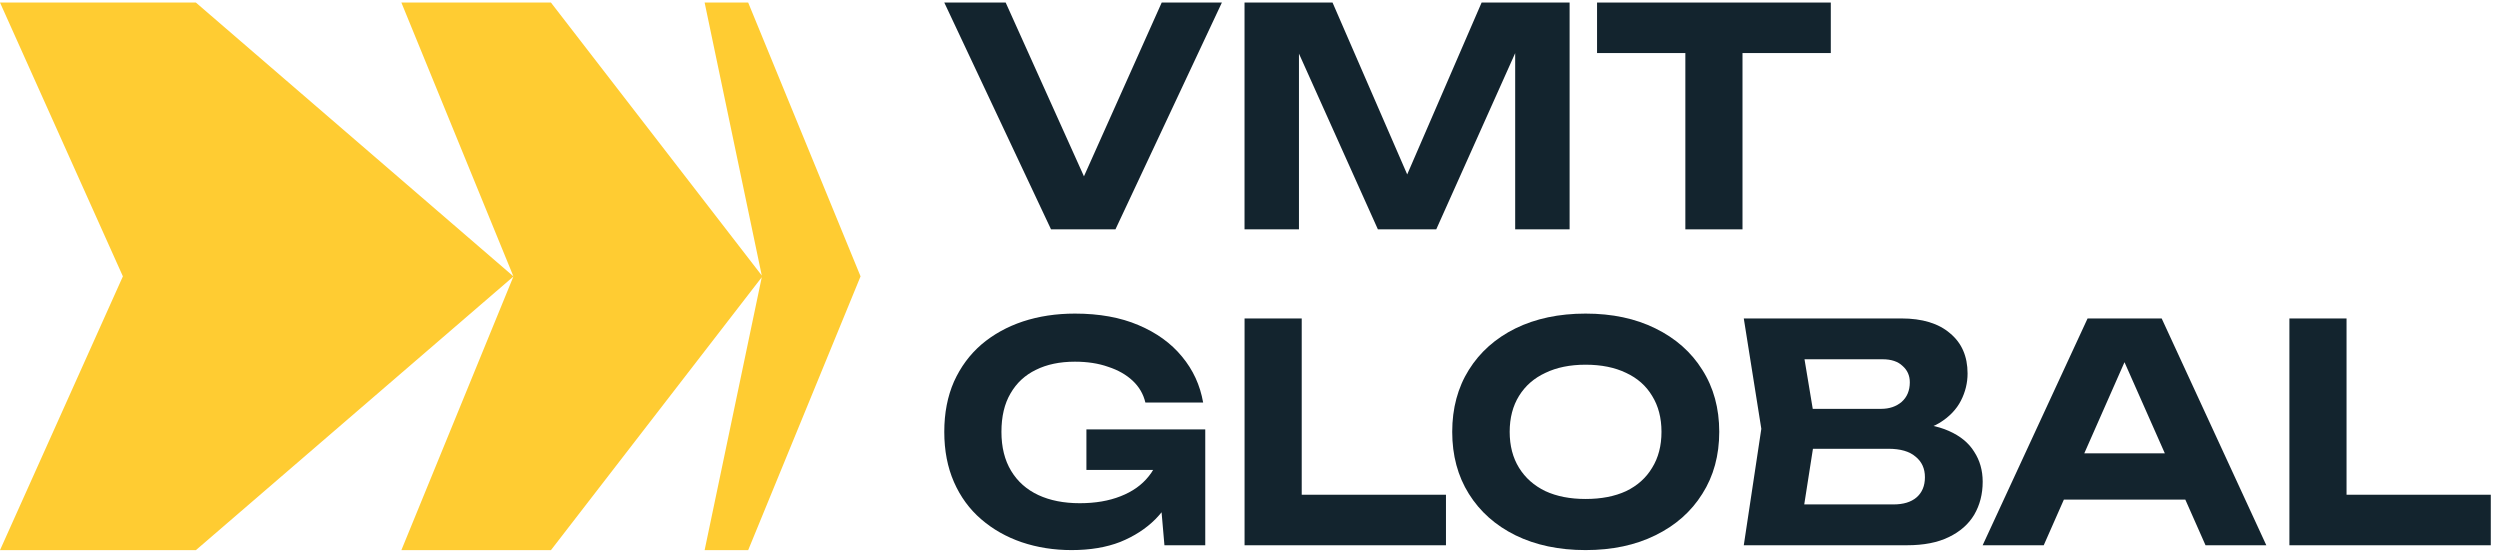
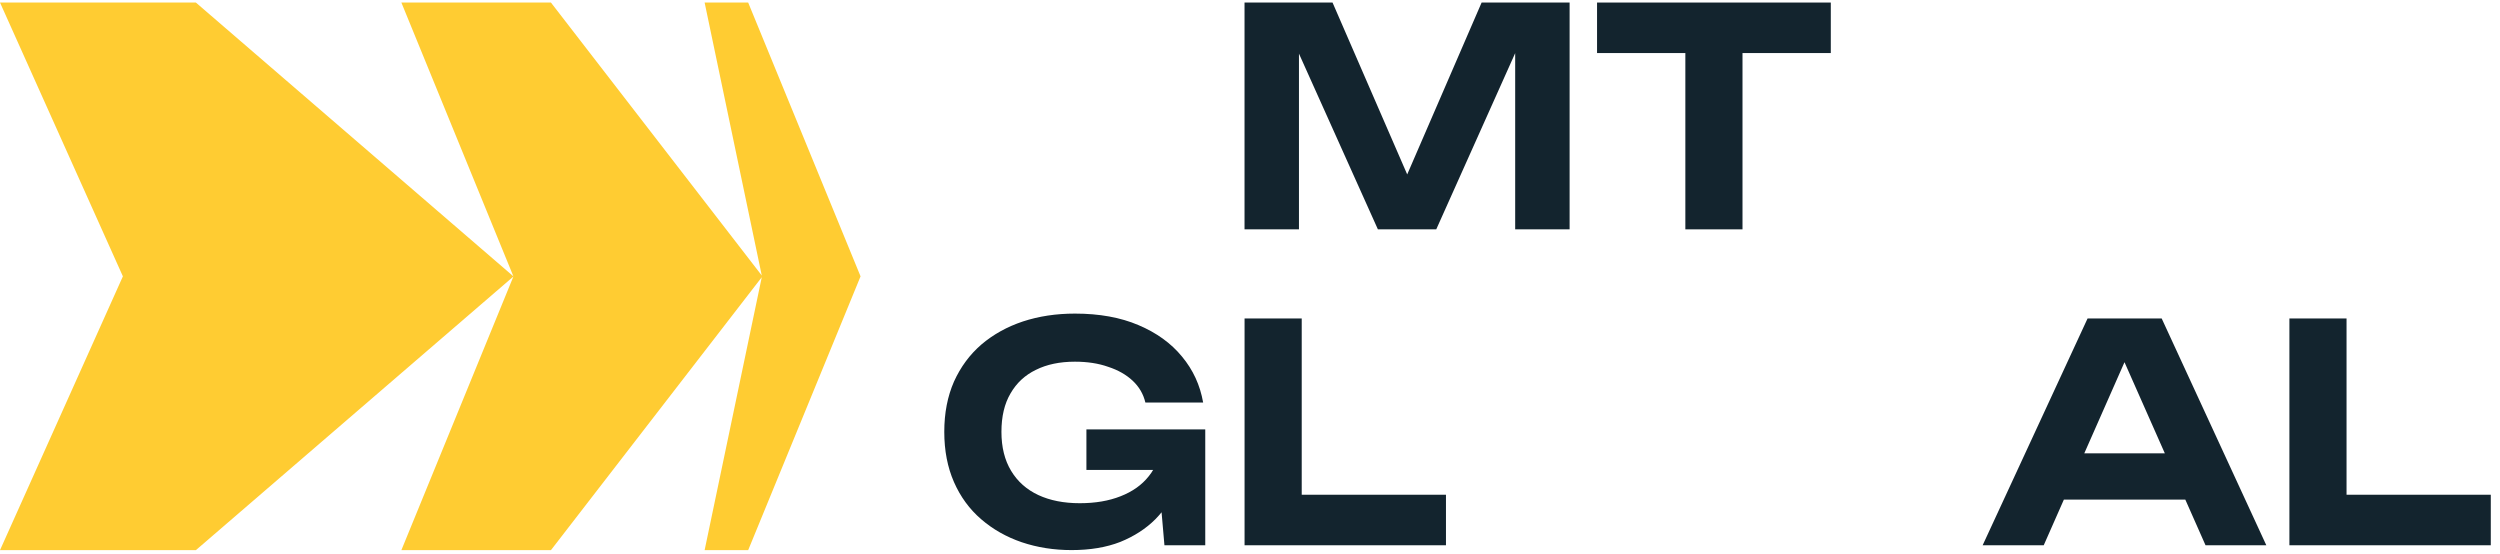
<svg xmlns="http://www.w3.org/2000/svg" width="212" height="47" viewBox="0 0 212 47" fill="none">
  <path d="M63.445 0.216H59.752L64.598 23.362L46.719 0.216H34.036L43.537 23.435L16.609 0.216H0L10.421 23.435L0 46.654H16.609L43.537 23.45L34.036 46.654H46.719L64.598 23.508L59.752 46.654H63.445L72.975 23.435L63.445 0.216Z" fill="#FFCC32" />
  <path d="M198.987 27.004V44.083L196.808 41.954H211.219V46.237H194.141V27.004H198.987Z" fill="url(#paint0_linear_207_2837)" />
  <path d="M173.412 42.365V38.441H186.695V42.365H173.412ZM183.31 27.004L192.183 46.237H187.028L179.412 29.03H180.9L173.309 46.237H168.129L177.027 27.004H183.31Z" fill="url(#paint1_linear_207_2837)" />
-   <path d="M161.157 36.8L161.567 35.851C163.071 35.885 164.302 36.116 165.26 36.543C166.234 36.971 166.952 37.561 167.414 38.313C167.892 39.048 168.132 39.894 168.132 40.852C168.132 41.895 167.892 42.826 167.414 43.647C166.935 44.45 166.217 45.083 165.26 45.544C164.319 46.006 163.14 46.237 161.721 46.237H147.873L149.36 36.364L147.873 27.004H161.234C163.011 27.004 164.388 27.423 165.362 28.261C166.354 29.081 166.85 30.218 166.85 31.671C166.85 32.475 166.661 33.244 166.285 33.979C165.909 34.714 165.311 35.338 164.49 35.851C163.67 36.347 162.558 36.663 161.157 36.8ZM152.643 45.057L150.796 42.775H160.567C161.404 42.775 162.054 42.578 162.516 42.185C162.994 41.775 163.234 41.202 163.234 40.467C163.234 39.732 162.969 39.151 162.439 38.723C161.926 38.279 161.157 38.056 160.131 38.056H152.13V34.671H159.515C160.216 34.671 160.798 34.475 161.259 34.082C161.721 33.671 161.952 33.116 161.952 32.415C161.952 31.851 161.746 31.389 161.336 31.03C160.943 30.654 160.379 30.466 159.644 30.466H150.822L152.643 28.183L154.002 36.364L152.643 45.057Z" fill="url(#paint2_linear_207_2837)" />
-   <path d="M134.457 46.647C132.201 46.647 130.218 46.228 128.508 45.391C126.816 44.553 125.499 43.382 124.559 41.877C123.619 40.373 123.148 38.62 123.148 36.62C123.148 34.62 123.619 32.868 124.559 31.363C125.499 29.859 126.816 28.688 128.508 27.85C130.218 27.012 132.201 26.593 134.457 26.593C136.714 26.593 138.689 27.012 140.381 27.85C142.091 28.688 143.416 29.859 144.356 31.363C145.313 32.868 145.792 34.62 145.792 36.62C145.792 38.62 145.313 40.373 144.356 41.877C143.416 43.382 142.091 44.553 140.381 45.391C138.689 46.228 136.714 46.647 134.457 46.647ZM134.457 42.313C135.791 42.313 136.936 42.091 137.894 41.647C138.851 41.185 139.586 40.527 140.099 39.672C140.629 38.817 140.894 37.8 140.894 36.62C140.894 35.441 140.629 34.423 140.099 33.569C139.586 32.714 138.851 32.064 137.894 31.62C136.936 31.158 135.791 30.927 134.457 30.927C133.141 30.927 132.004 31.158 131.047 31.62C130.089 32.064 129.346 32.714 128.816 33.569C128.286 34.423 128.021 35.441 128.021 36.62C128.021 37.8 128.286 38.817 128.816 39.672C129.346 40.527 130.089 41.185 131.047 41.647C132.004 42.091 133.141 42.313 134.457 42.313Z" fill="url(#paint3_linear_207_2837)" />
  <path d="M110.386 27.004V44.083L108.206 41.954H122.618V46.237H105.539V27.004H110.386Z" fill="url(#paint4_linear_207_2837)" />
  <path d="M100.513 37.903C100.479 39.065 100.248 40.176 99.821 41.236C99.394 42.279 98.778 43.211 97.975 44.031C97.171 44.835 96.18 45.476 95 45.955C93.82 46.416 92.444 46.647 90.871 46.647C89.367 46.647 87.956 46.425 86.64 45.98C85.341 45.536 84.195 44.886 83.204 44.031C82.212 43.177 81.443 42.125 80.896 40.877C80.349 39.629 80.075 38.21 80.075 36.62C80.075 35.03 80.349 33.611 80.896 32.363C81.46 31.115 82.238 30.064 83.229 29.209C84.238 28.354 85.409 27.705 86.743 27.26C88.093 26.816 89.563 26.593 91.153 26.593C93.222 26.593 95.017 26.918 96.539 27.568C98.077 28.218 99.308 29.107 100.231 30.235C101.172 31.363 101.77 32.663 102.026 34.133H97.128C96.957 33.415 96.598 32.799 96.051 32.286C95.504 31.774 94.812 31.38 93.974 31.107C93.154 30.816 92.213 30.671 91.153 30.671C89.871 30.671 88.769 30.902 87.845 31.363C86.922 31.808 86.204 32.474 85.691 33.364C85.178 34.235 84.922 35.321 84.922 36.62C84.922 37.92 85.195 39.022 85.743 39.928C86.29 40.834 87.059 41.518 88.05 41.98C89.042 42.441 90.213 42.672 91.564 42.672C92.88 42.672 94.034 42.476 95.026 42.082C96.034 41.689 96.829 41.125 97.41 40.39C98.009 39.655 98.351 38.774 98.436 37.749L100.513 37.903ZM92.128 39.851V36.415H102.206V46.237H98.744L98.077 38.544L99.052 39.851H92.128Z" fill="url(#paint5_linear_207_2837)" />
  <path d="M142.918 2.37H147.764V19.449H142.918V2.37ZM135.43 0.216H155.252V4.499H135.43V0.216Z" fill="url(#paint6_linear_207_2837)" />
  <path d="M133.103 0.216V19.449H128.487V1.909L129.616 1.986L121.794 19.449H116.845L109.024 2.037L110.152 1.934V19.449H105.536V0.216H112.999L120.307 17.039H118.358L125.641 0.216H133.103Z" fill="url(#paint7_linear_207_2837)" />
-   <path d="M92.974 17.295H90.871L98.513 0.216H103.616L94.59 19.449H89.127L80.075 0.216H85.281L92.974 17.295Z" fill="url(#paint8_linear_207_2837)" />
  <defs>
    <linearGradient id="paint0_linear_207_2837" x1="202.68" y1="27.004" x2="202.68" y2="46.237" gradientUnits="userSpaceOnUse">
      <stop stop-color="#13242E" />
      <stop offset="1" stop-color="#13242E" />
    </linearGradient>
    <linearGradient id="paint1_linear_207_2837" x1="180.156" y1="27.004" x2="180.156" y2="46.237" gradientUnits="userSpaceOnUse">
      <stop stop-color="#13242E" />
      <stop offset="1" stop-color="#13242E" />
    </linearGradient>
    <linearGradient id="paint2_linear_207_2837" x1="158.002" y1="27.004" x2="158.002" y2="46.237" gradientUnits="userSpaceOnUse">
      <stop stop-color="#13242E" />
      <stop offset="1" stop-color="#13242E" />
    </linearGradient>
    <linearGradient id="paint3_linear_207_2837" x1="134.47" y1="26.593" x2="134.47" y2="46.647" gradientUnits="userSpaceOnUse">
      <stop stop-color="#13242E" />
      <stop offset="1" stop-color="#13242E" />
    </linearGradient>
    <linearGradient id="paint4_linear_207_2837" x1="114.078" y1="27.004" x2="114.078" y2="46.237" gradientUnits="userSpaceOnUse">
      <stop stop-color="#13242E" />
      <stop offset="1" stop-color="#13242E" />
    </linearGradient>
    <linearGradient id="paint5_linear_207_2837" x1="91.141" y1="26.593" x2="91.141" y2="46.647" gradientUnits="userSpaceOnUse">
      <stop stop-color="#13242E" />
      <stop offset="1" stop-color="#13242E" />
    </linearGradient>
    <linearGradient id="paint6_linear_207_2837" x1="145.341" y1="0.216" x2="145.341" y2="19.449" gradientUnits="userSpaceOnUse">
      <stop stop-color="#13242E" />
      <stop offset="1" stop-color="#13242E" />
    </linearGradient>
    <linearGradient id="paint7_linear_207_2837" x1="119.32" y1="0.216" x2="119.32" y2="19.449" gradientUnits="userSpaceOnUse">
      <stop stop-color="#13242E" />
      <stop offset="1" stop-color="#13242E" />
    </linearGradient>
    <linearGradient id="paint8_linear_207_2837" x1="91.846" y1="0.216" x2="91.846" y2="19.449" gradientUnits="userSpaceOnUse">
      <stop stop-color="#13242E" />
      <stop offset="1" stop-color="#13242E" />
    </linearGradient>
  </defs>
</svg>